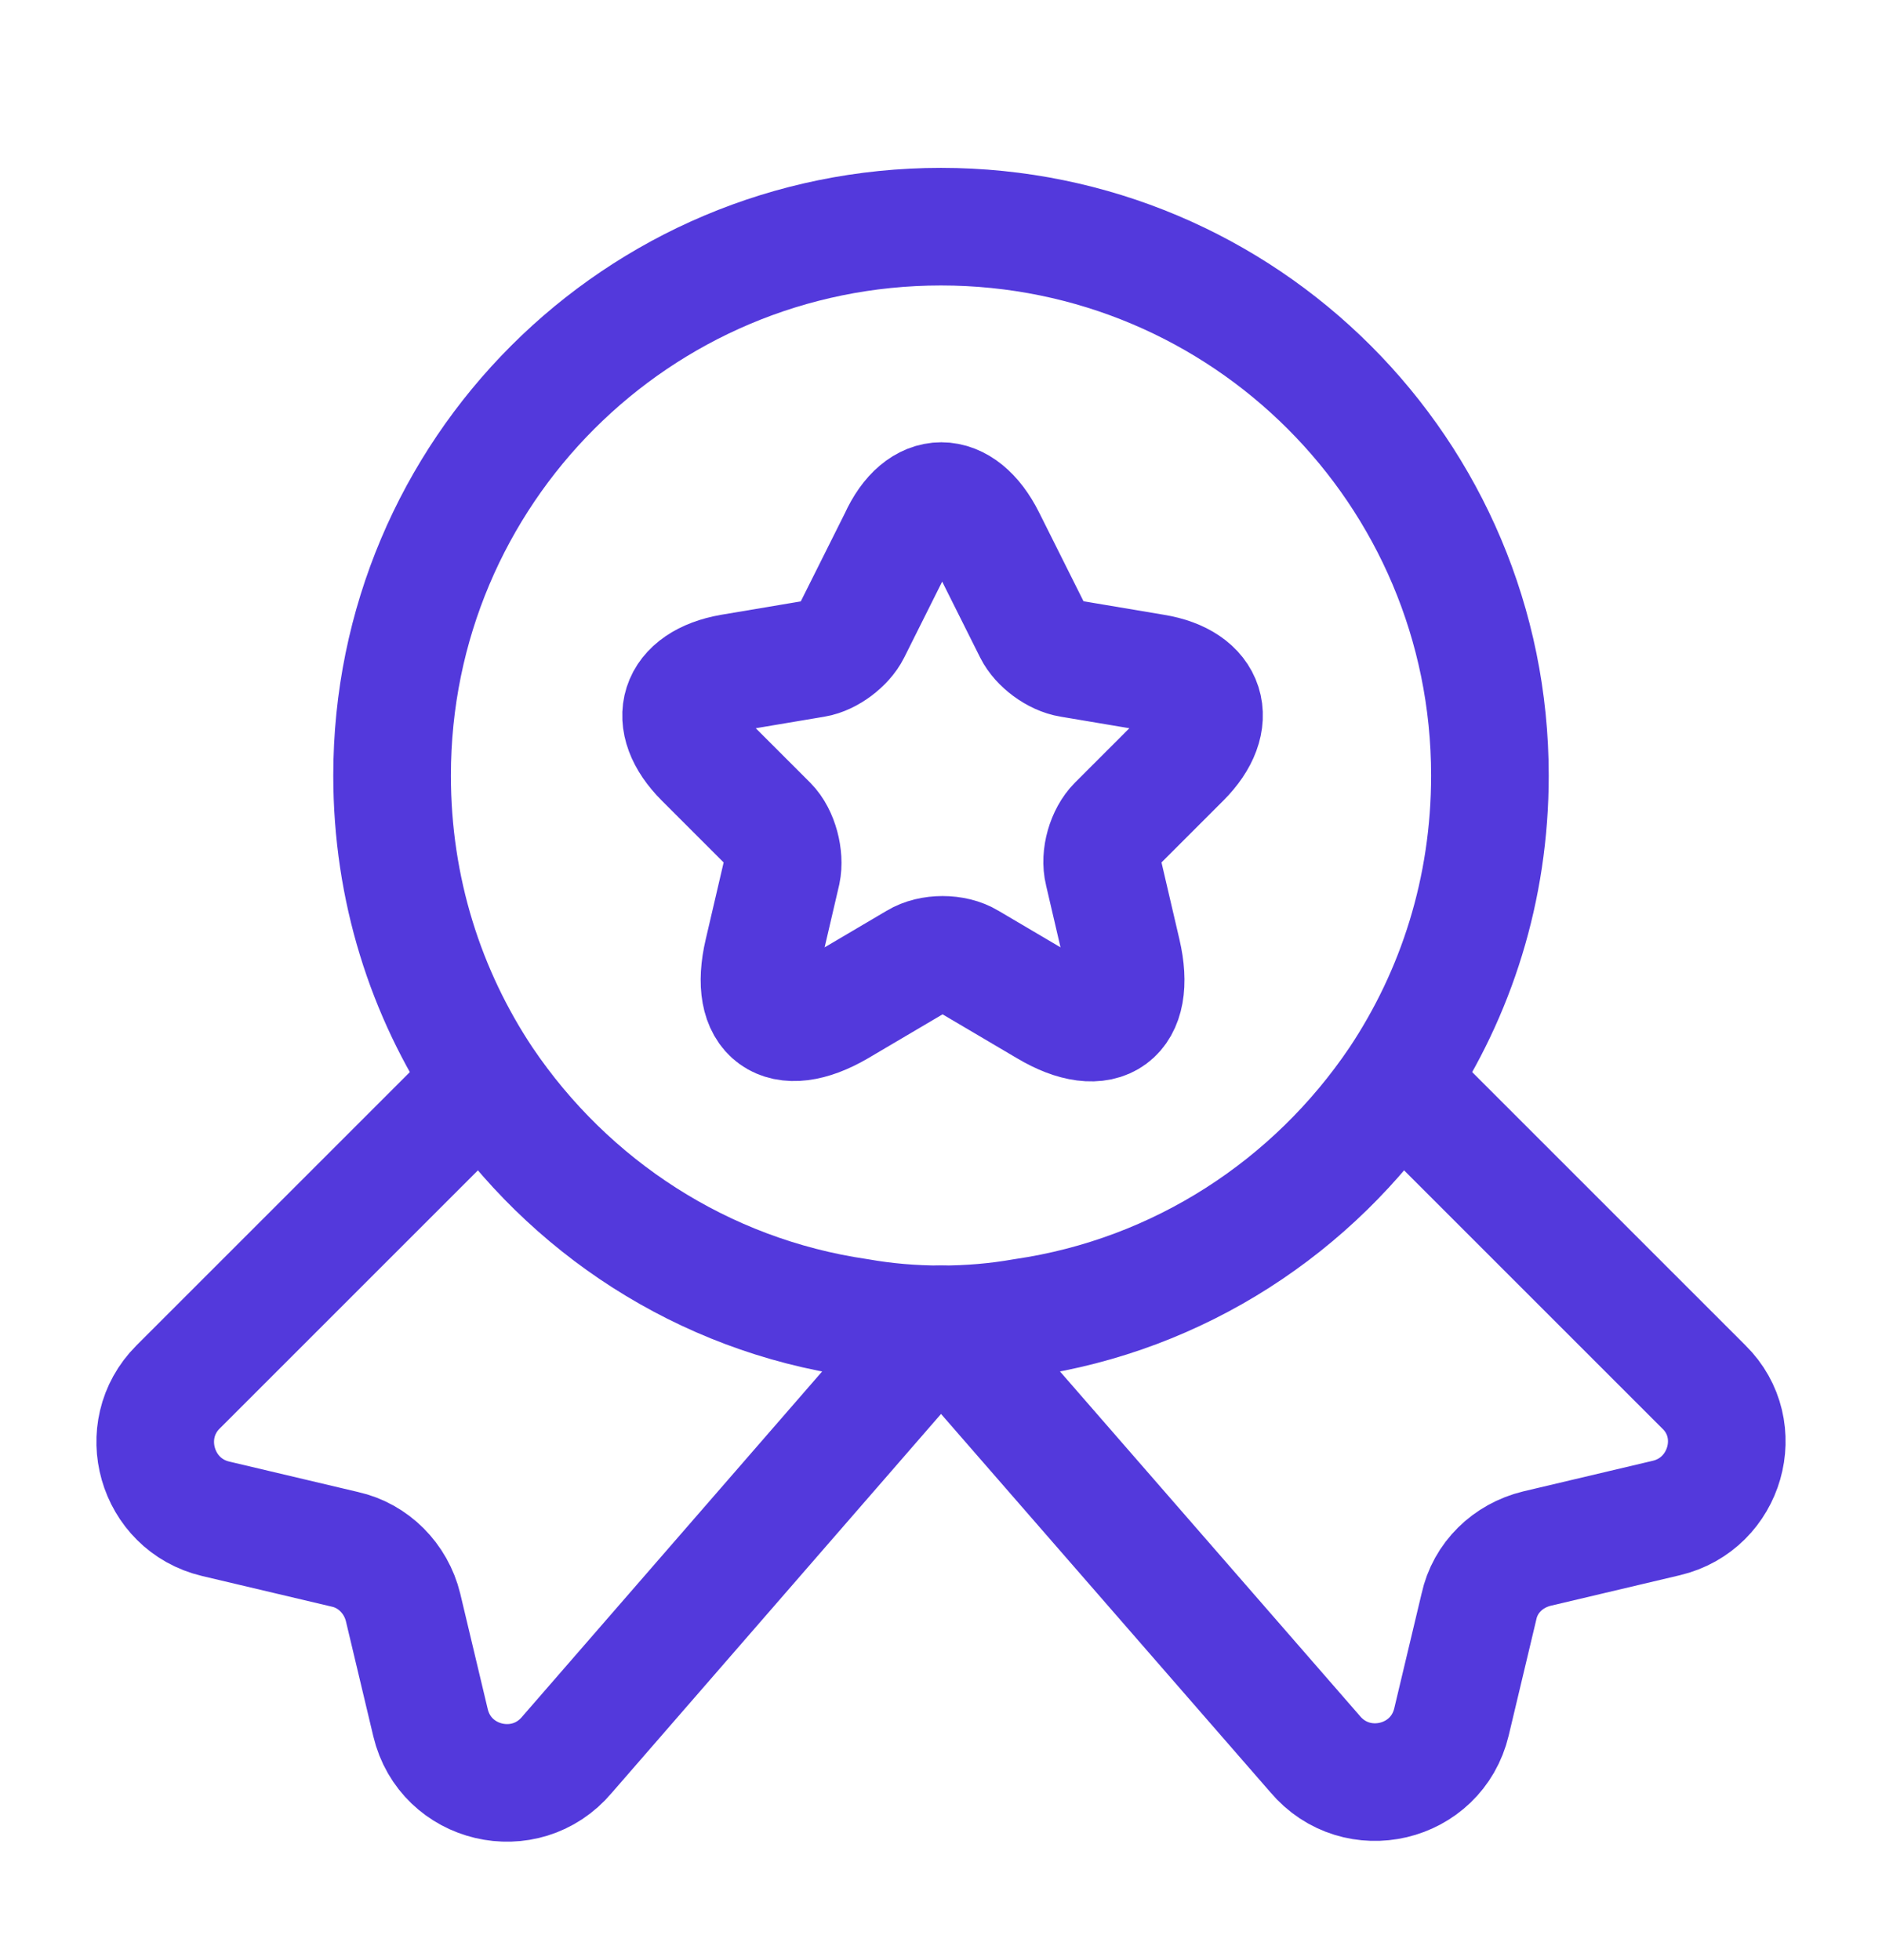
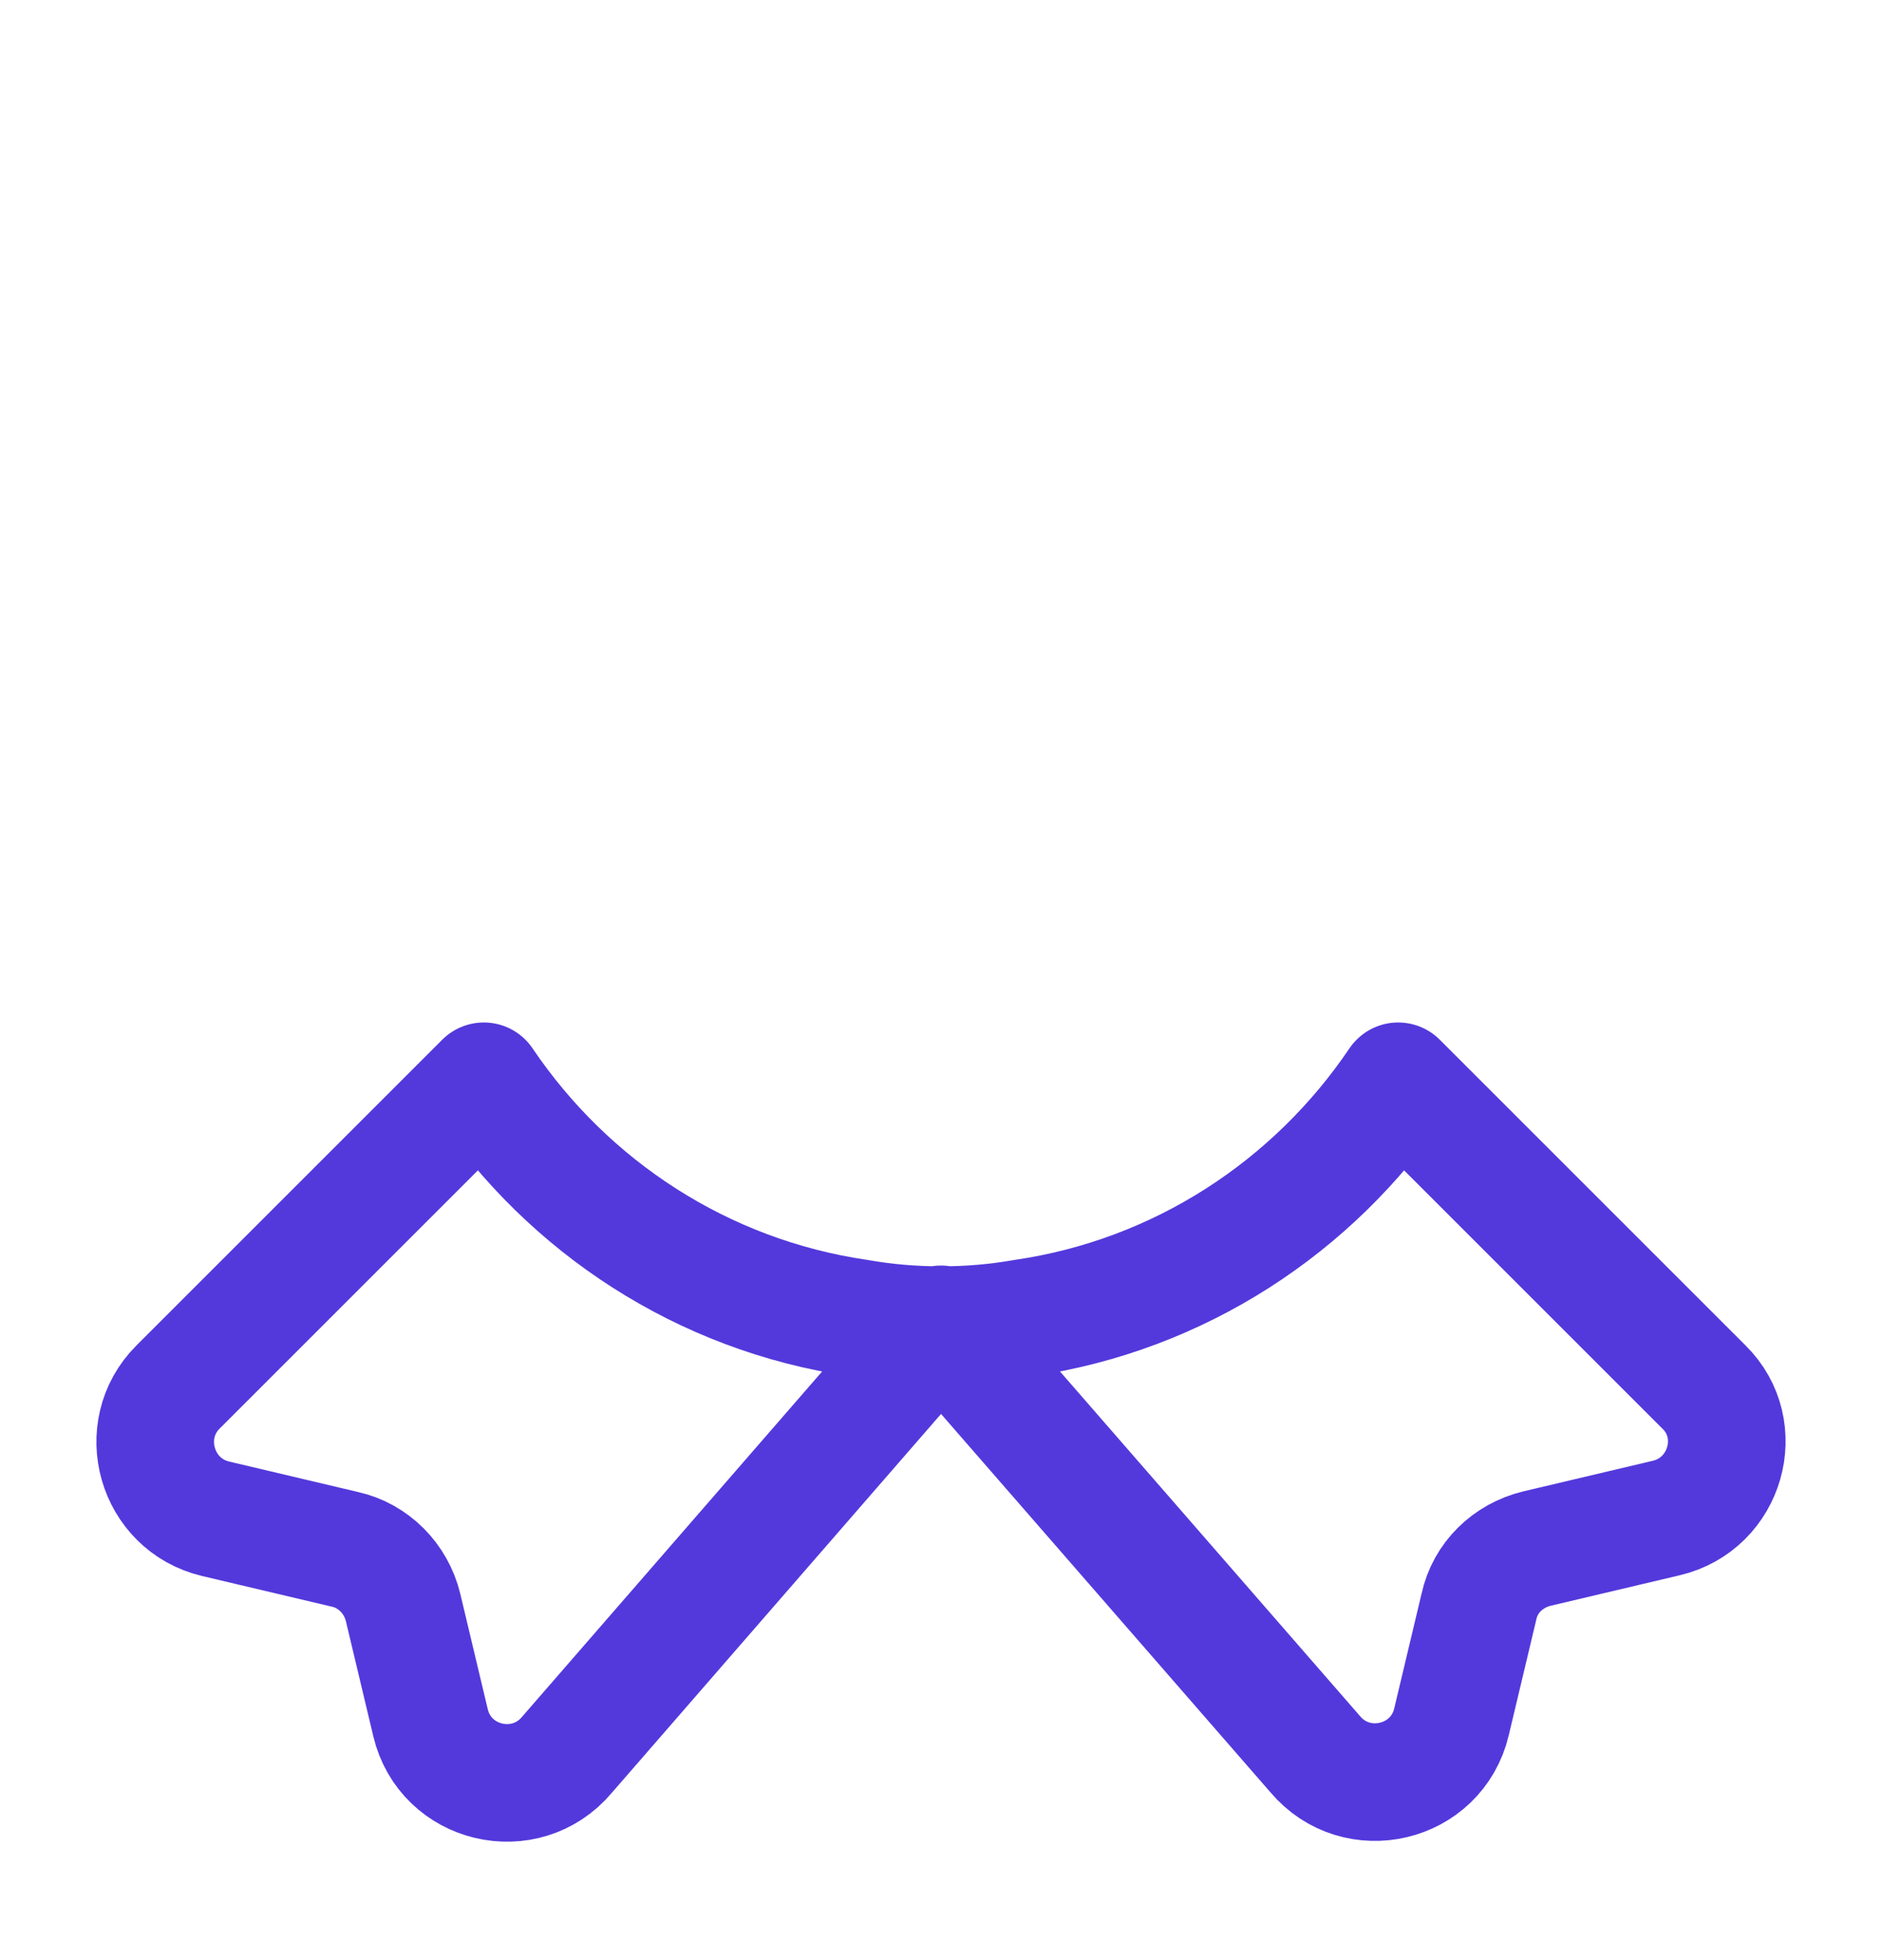
<svg xmlns="http://www.w3.org/2000/svg" width="24" height="25" viewBox="0 0 24 25" fill="none">
-   <path d="M19 9.891C19 11.341 18.57 12.671 17.83 13.781C16.75 15.381 15.04 16.511 13.05 16.801C12.71 16.861 12.36 16.891 12 16.891C11.64 16.891 11.29 16.861 10.95 16.801C8.96 16.511 7.25 15.381 6.17 13.781C5.43 12.671 5 11.341 5 9.891C5 6.021 8.13 2.891 12 2.891C15.87 2.891 19 6.021 19 9.891Z" stroke="#5339DC" stroke-width="1.5" stroke-linecap="round" stroke-linejoin="round" />
  <path d="M21.25 19.361L19.6 19.751C19.23 19.841 18.94 20.121 18.86 20.491L18.51 21.961C18.32 22.761 17.3 23.001 16.77 22.371L12 16.891L7.23 22.381C6.7 23.011 5.68 22.771 5.49 21.971L5.14 20.501C5.05 20.131 4.76 19.841 4.4 19.761L2.75 19.371C1.99 19.191 1.72 18.241 2.27 17.691L6.17 13.791C7.25 15.391 8.96 16.521 10.95 16.811C11.29 16.871 11.64 16.901 12 16.901C12.36 16.901 12.71 16.871 13.05 16.811C15.04 16.521 16.75 15.391 17.83 13.791L21.73 17.691C22.28 18.231 22.01 19.181 21.25 19.361Z" stroke="#5339DC" stroke-width="1.5" stroke-linecap="round" stroke-linejoin="round" />
-   <path d="M12.58 6.871L13.17 8.051C13.25 8.211 13.46 8.371 13.65 8.401L14.72 8.581C15.4 8.691 15.56 9.191 15.07 9.681L14.24 10.511C14.1 10.651 14.02 10.921 14.07 11.121L14.31 12.151C14.5 12.961 14.07 13.281 13.35 12.851L12.35 12.261C12.17 12.151 11.87 12.151 11.69 12.261L10.69 12.851C9.97 13.271 9.54 12.961 9.73 12.151L9.97 11.121C10.01 10.931 9.94 10.651 9.8 10.511L8.97 9.681C8.48 9.191 8.64 8.701 9.32 8.581L10.39 8.401C10.57 8.371 10.78 8.211 10.86 8.051L11.45 6.871C11.74 6.231 12.26 6.231 12.58 6.871Z" stroke="#5339DC" stroke-width="1.5" stroke-linecap="round" stroke-linejoin="round" />
</svg>